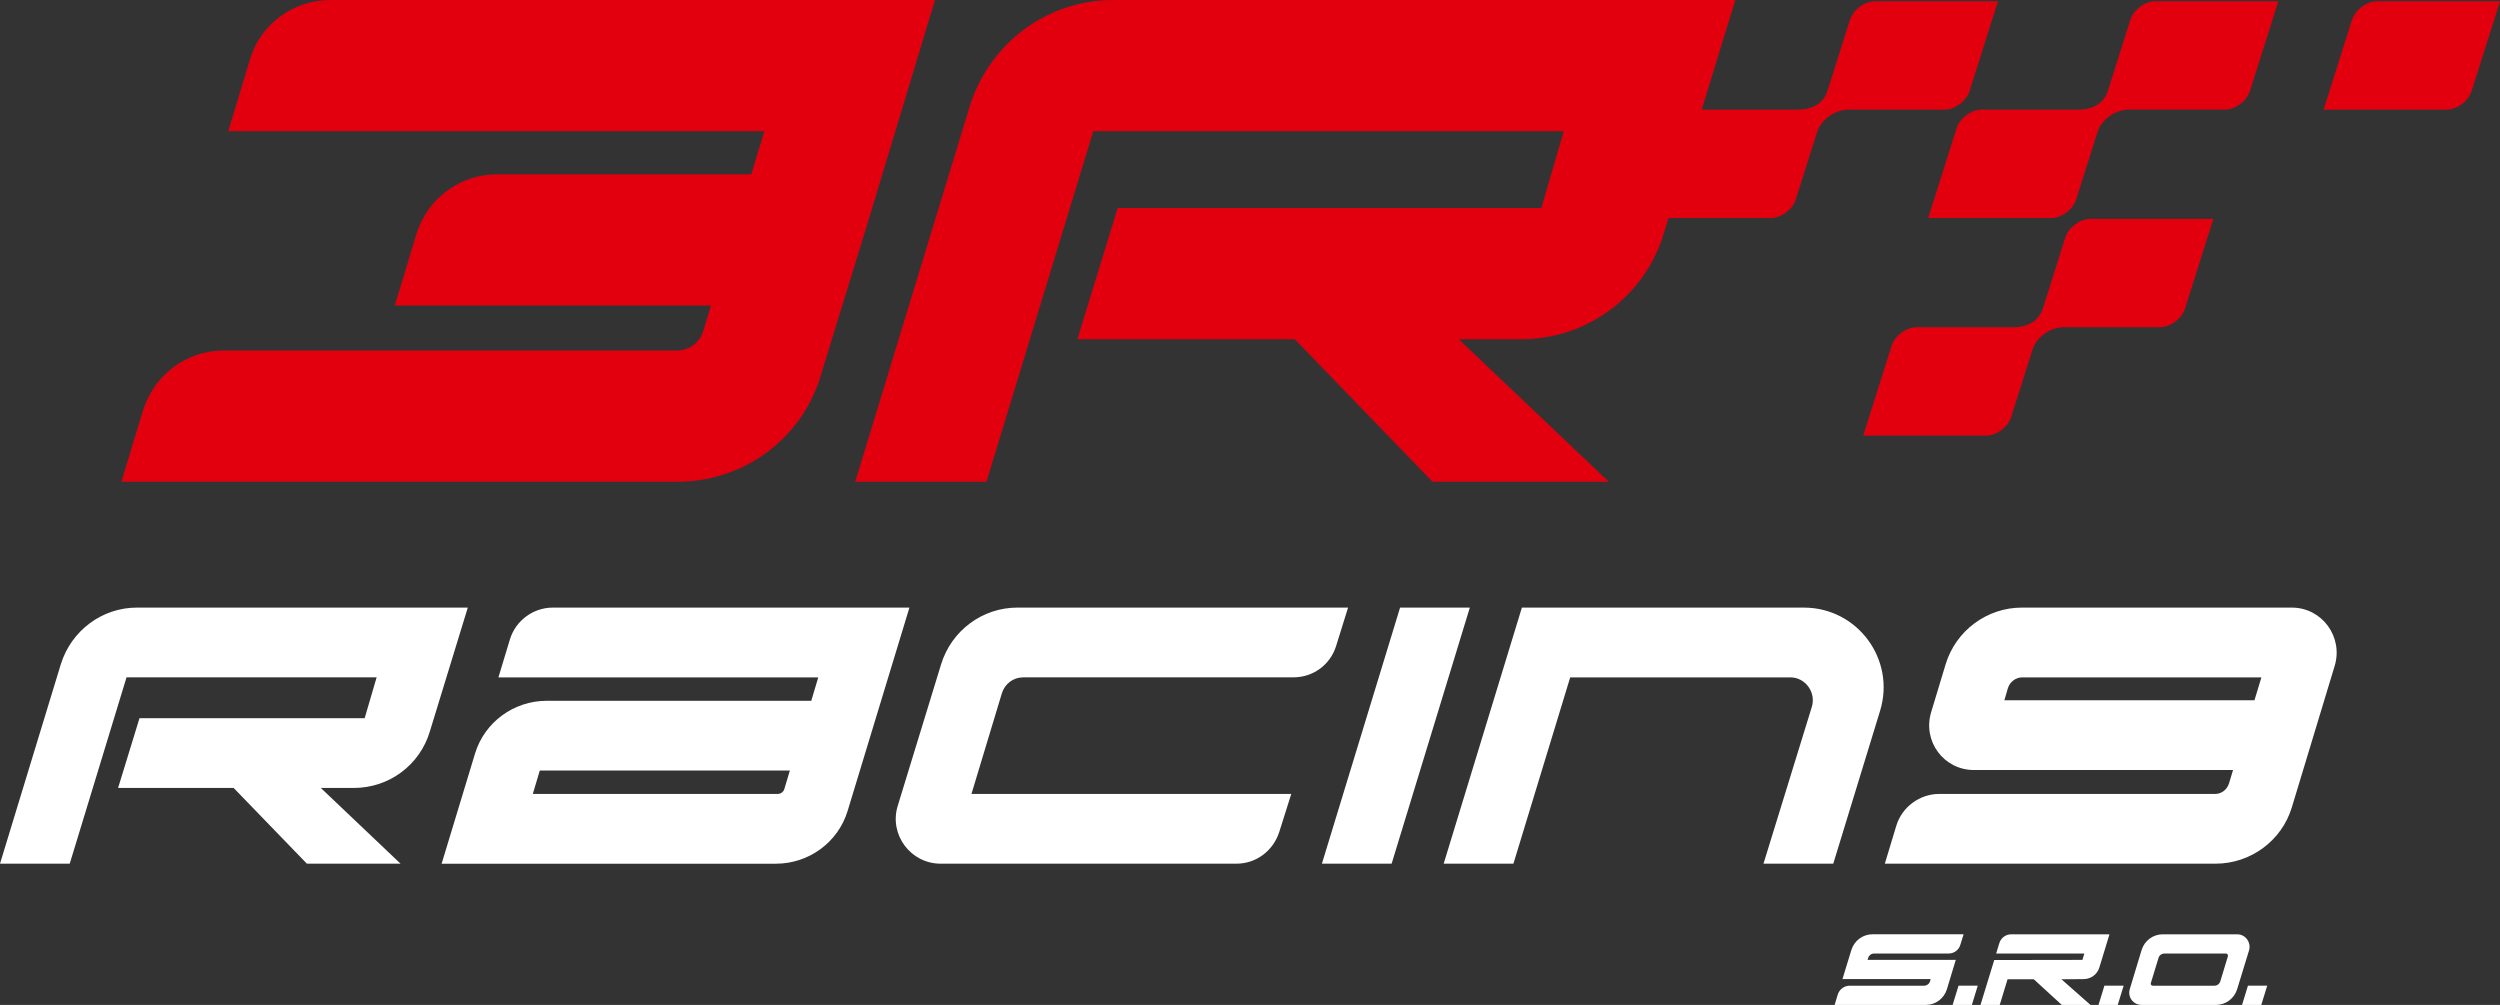
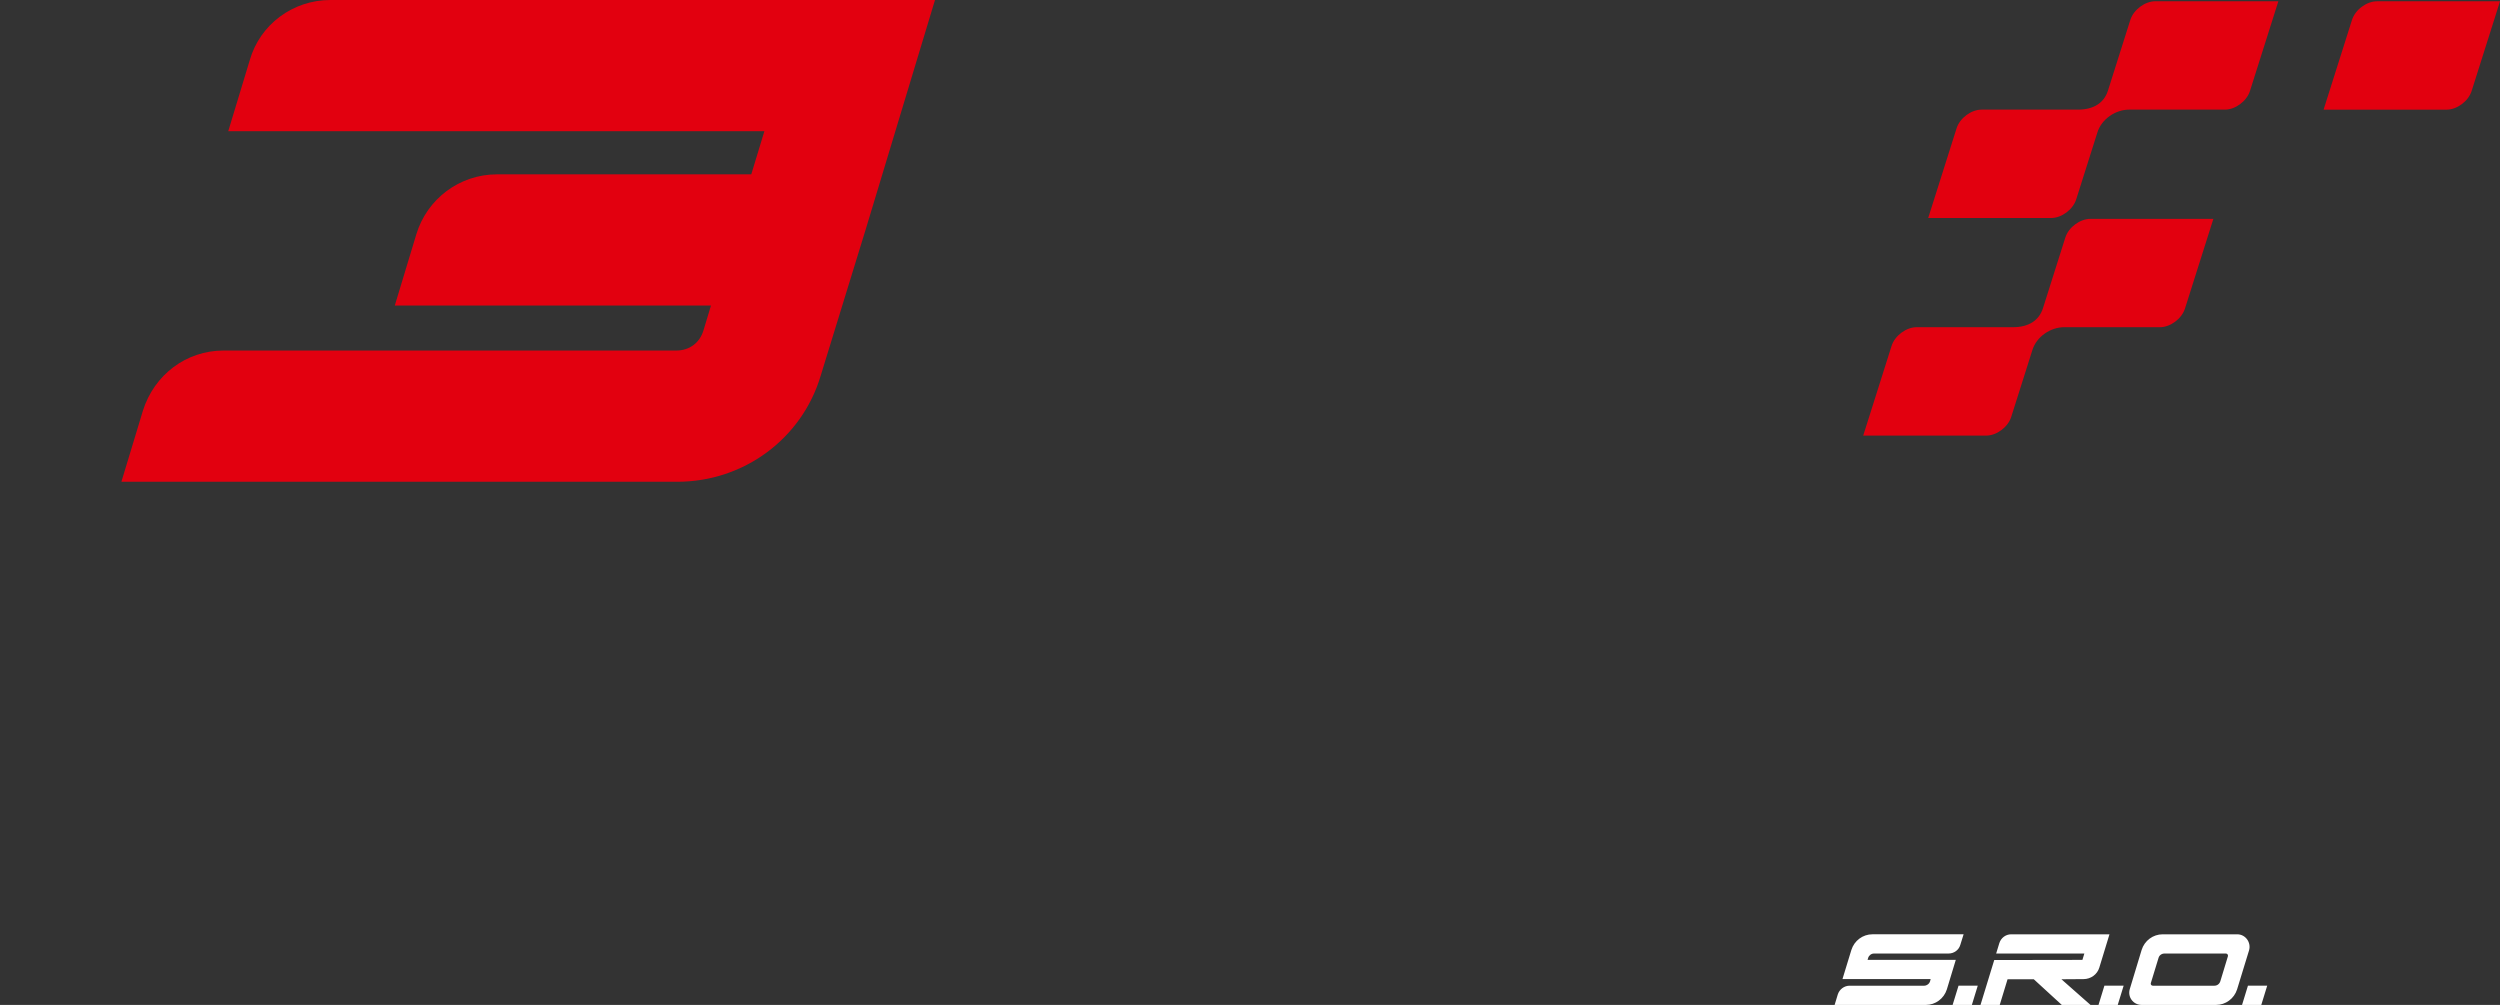
<svg xmlns="http://www.w3.org/2000/svg" version="1.1" id="Layer_1" x="0px" y="0px" width="170.576px" height="68.566px" viewBox="0 0 170.576 68.566" enable-background="new 0 0 170.576 68.566" xml:space="preserve">
  <rect x="0" y="0" width="170.576" height="68.566" fill="#333333" stroke="none" />
-   <path fill="#FFFFFF" d="M153.822,47.781h-17.063l0.237-0.816c0.13-0.443,0.544-0.748,0.986-0.748h16.315L153.822,47.781z   M156.371,41.457h-18.423c-2.371,0-4.503,1.568-5.2,3.877l-0.986,3.262c-0.593,1.969,0.85,3.943,2.924,3.943h17.675l-0.271,0.9  c-0.135,0.445-0.518,0.732-0.952,0.732h-18.831c-1.318,0-2.533,0.885-2.923,2.174l-0.782,2.584h22.57c2.381,0,4.51-1.559,5.2-3.84  l2.924-9.654C159.893,43.458,158.438,41.457,156.371,41.457 M123.077,41.457h-19.238l-5.336,17.473h4.758l3.875-12.713h15.023  c1.021,0,1.766,1.025,1.463,2.013l-3.299,10.7h4.761l3.195-10.43C129.353,44.998,126.742,41.457,123.077,41.457 M95.528,41.457  l-5.334,17.473h4.757l5.336-17.473H95.528z M91.979,41.457H69.41c-2.377,0-4.494,1.566-5.201,3.877l-2.958,9.652  c-0.6,1.961,0.884,3.943,2.924,3.943h20.191c1.359,0,2.518-0.895,2.922-2.176l0.816-2.582H66.283l2.073-6.861  c0.198-0.654,0.781-1.094,1.461-1.094h18.425c1.359,0,2.521-0.857,2.922-2.141L91.979,41.457z M53.519,53.824  c-0.061,0.209-0.238,0.348-0.476,0.348h-16.69l0.477-1.598h17.063L53.519,53.824z M37.712,41.457c-1.323,0-2.532,0.881-2.923,2.178  l-0.782,2.582h21.823l-0.476,1.598h-18.05c-2.241,0-4.243,1.455-4.894,3.604l-2.278,7.512H52.94c2.244,0,4.24-1.453,4.894-3.604  l4.216-13.869H37.712z M4.146,45.333L0,58.929h4.758l3.875-12.713h17.064l-0.816,2.787H9.518l-1.461,4.76h7.886l4.997,5.166h6.39  l-5.439-5.166h2.243c2.413,0,4.521-1.564,5.201-3.875l2.583-8.432H9.348C6.967,41.457,4.861,43.021,4.146,45.333" />
  <path fill-rule="evenodd" clip-rule="evenodd" fill="#E2000F" d="M63.795,0h-41.25c-2.558,0-4.797,1.662-5.5,4.093l-1.472,4.86  h36.581l-0.894,2.943H33.906c-2.551,0-4.769,1.676-5.5,4.091l-1.47,4.861H48.51l-0.512,1.695c-0.256,0.853-0.96,1.374-1.854,1.374  h-30.89c-2.559,0-4.732,1.664-5.5,4.095l-1.471,4.859h37.924c4.541,0,8.506-2.941,9.785-7.225l3.07-9.978L63.795,0z" />
  <path fill-rule="evenodd" clip-rule="evenodd" fill="#E2000F" d="M162.182,0.088c-0.699,0-1.481,0.564-1.705,1.273l-1.938,6.121  h8.394c0.701,0,1.482-0.567,1.707-1.274l1.937-6.12H162.182z" />
-   <path fill-rule="evenodd" clip-rule="evenodd" fill="#E2000F" d="M134.384,6.208l1.938-6.12h-8.394  c-0.701,0-1.481,0.564-1.707,1.273l-1.521,4.806c-0.272,0.87-1.003,1.314-2.046,1.314h-6.546L118.402,0H75.939  c-4.477,0-8.442,2.94-9.785,7.291l-7.802,25.58h8.954l7.29-23.918h32.103l-1.535,5.244H76.259l-2.75,8.953h14.837l9.399,9.721  h12.023L99.535,23.15h4.222c4.541,0,8.506-2.941,9.785-7.29l0.302-0.985h6.98c0.699,0,1.481-0.564,1.704-1.273l1.438-4.543  c0.281-0.938,1.258-1.578,2.171-1.578h6.542C133.379,7.481,134.16,6.915,134.384,6.208" />
  <path fill-rule="evenodd" clip-rule="evenodd" fill="#E2000F" d="M145.353,1.361l-1.521,4.805c-0.27,0.87-1,1.314-2.045,1.314  h-6.582c-0.701,0-1.482,0.567-1.706,1.274l-1.937,6.12h8.394c0.7,0,1.481-0.567,1.706-1.275l1.438-4.541  c0.279-0.939,1.255-1.578,2.168-1.578h6.543c0.7,0,1.48-0.565,1.706-1.273l1.937-6.121h-8.394  C146.358,0.086,145.577,0.652,145.353,1.361" />
  <path fill-rule="evenodd" clip-rule="evenodd" fill="#E2000F" d="M140.919,16.206l-1.521,4.806c-0.271,0.87-1.002,1.313-2.045,1.313  h-6.582c-0.701,0-1.482,0.567-1.707,1.275l-1.936,6.121h8.394c0.7,0,1.481-0.567,1.705-1.276l1.438-4.541  c0.279-0.939,1.256-1.579,2.169-1.579h6.542c0.7,0,1.481-0.565,1.706-1.272l1.938-6.12h-8.394  C141.925,14.933,141.144,15.499,140.919,16.206" />
  <path fill="#FFFFFF" d="M153.378,67.254l-0.402,1.312h1.312l0.404-1.312H153.378z M152.011,65.248l-0.517,1.703  c-0.056,0.182-0.216,0.304-0.403,0.304h-4.208c-0.093,0-0.159-0.095-0.131-0.179l0.524-1.713c0.047-0.18,0.215-0.303,0.403-0.303  h4.199C151.972,65.06,152.038,65.154,152.011,65.248 M152.647,63.748h-5.09c-0.655,0-1.236,0.434-1.434,1.07l-0.805,2.66  c-0.17,0.545,0.234,1.088,0.805,1.088h5.081c0.654,0,1.235-0.432,1.433-1.059l0.816-2.662  C153.612,64.302,153.21,63.748,152.647,63.748 M143.584,67.254l-0.402,1.312h1.312l0.403-1.312H143.584z M137.221,63.748  c-0.366,0-0.693,0.244-0.806,0.602l-0.217,0.711h6.017l-0.131,0.432l-6.016,0.01l-0.938,3.064h1.312l0.534-1.752h1.79l1.912,1.752  h1.959l-1.986-1.752l1.508-0.01c0.497,0,0.938-0.318,1.078-0.787l0.693-2.27H137.221z M133.631,67.254l-0.403,1.312h1.313  l0.402-1.312H133.631z M126.319,64.818l-0.607,1.986h6.016l-0.037,0.145c-0.056,0.183-0.226,0.306-0.402,0.306h-5.09  c-0.364,0-0.693,0.243-0.807,0.599l-0.215,0.713h6.224c0.655,0,1.236-0.432,1.433-1.059l0.611-2.016h-6.019l0.038-0.133  c0.056-0.176,0.216-0.299,0.402-0.299h5.08c0.375,0,0.703-0.234,0.807-0.59l0.225-0.723h-6.224  C127.099,63.748,126.518,64.181,126.319,64.818" />
</svg>